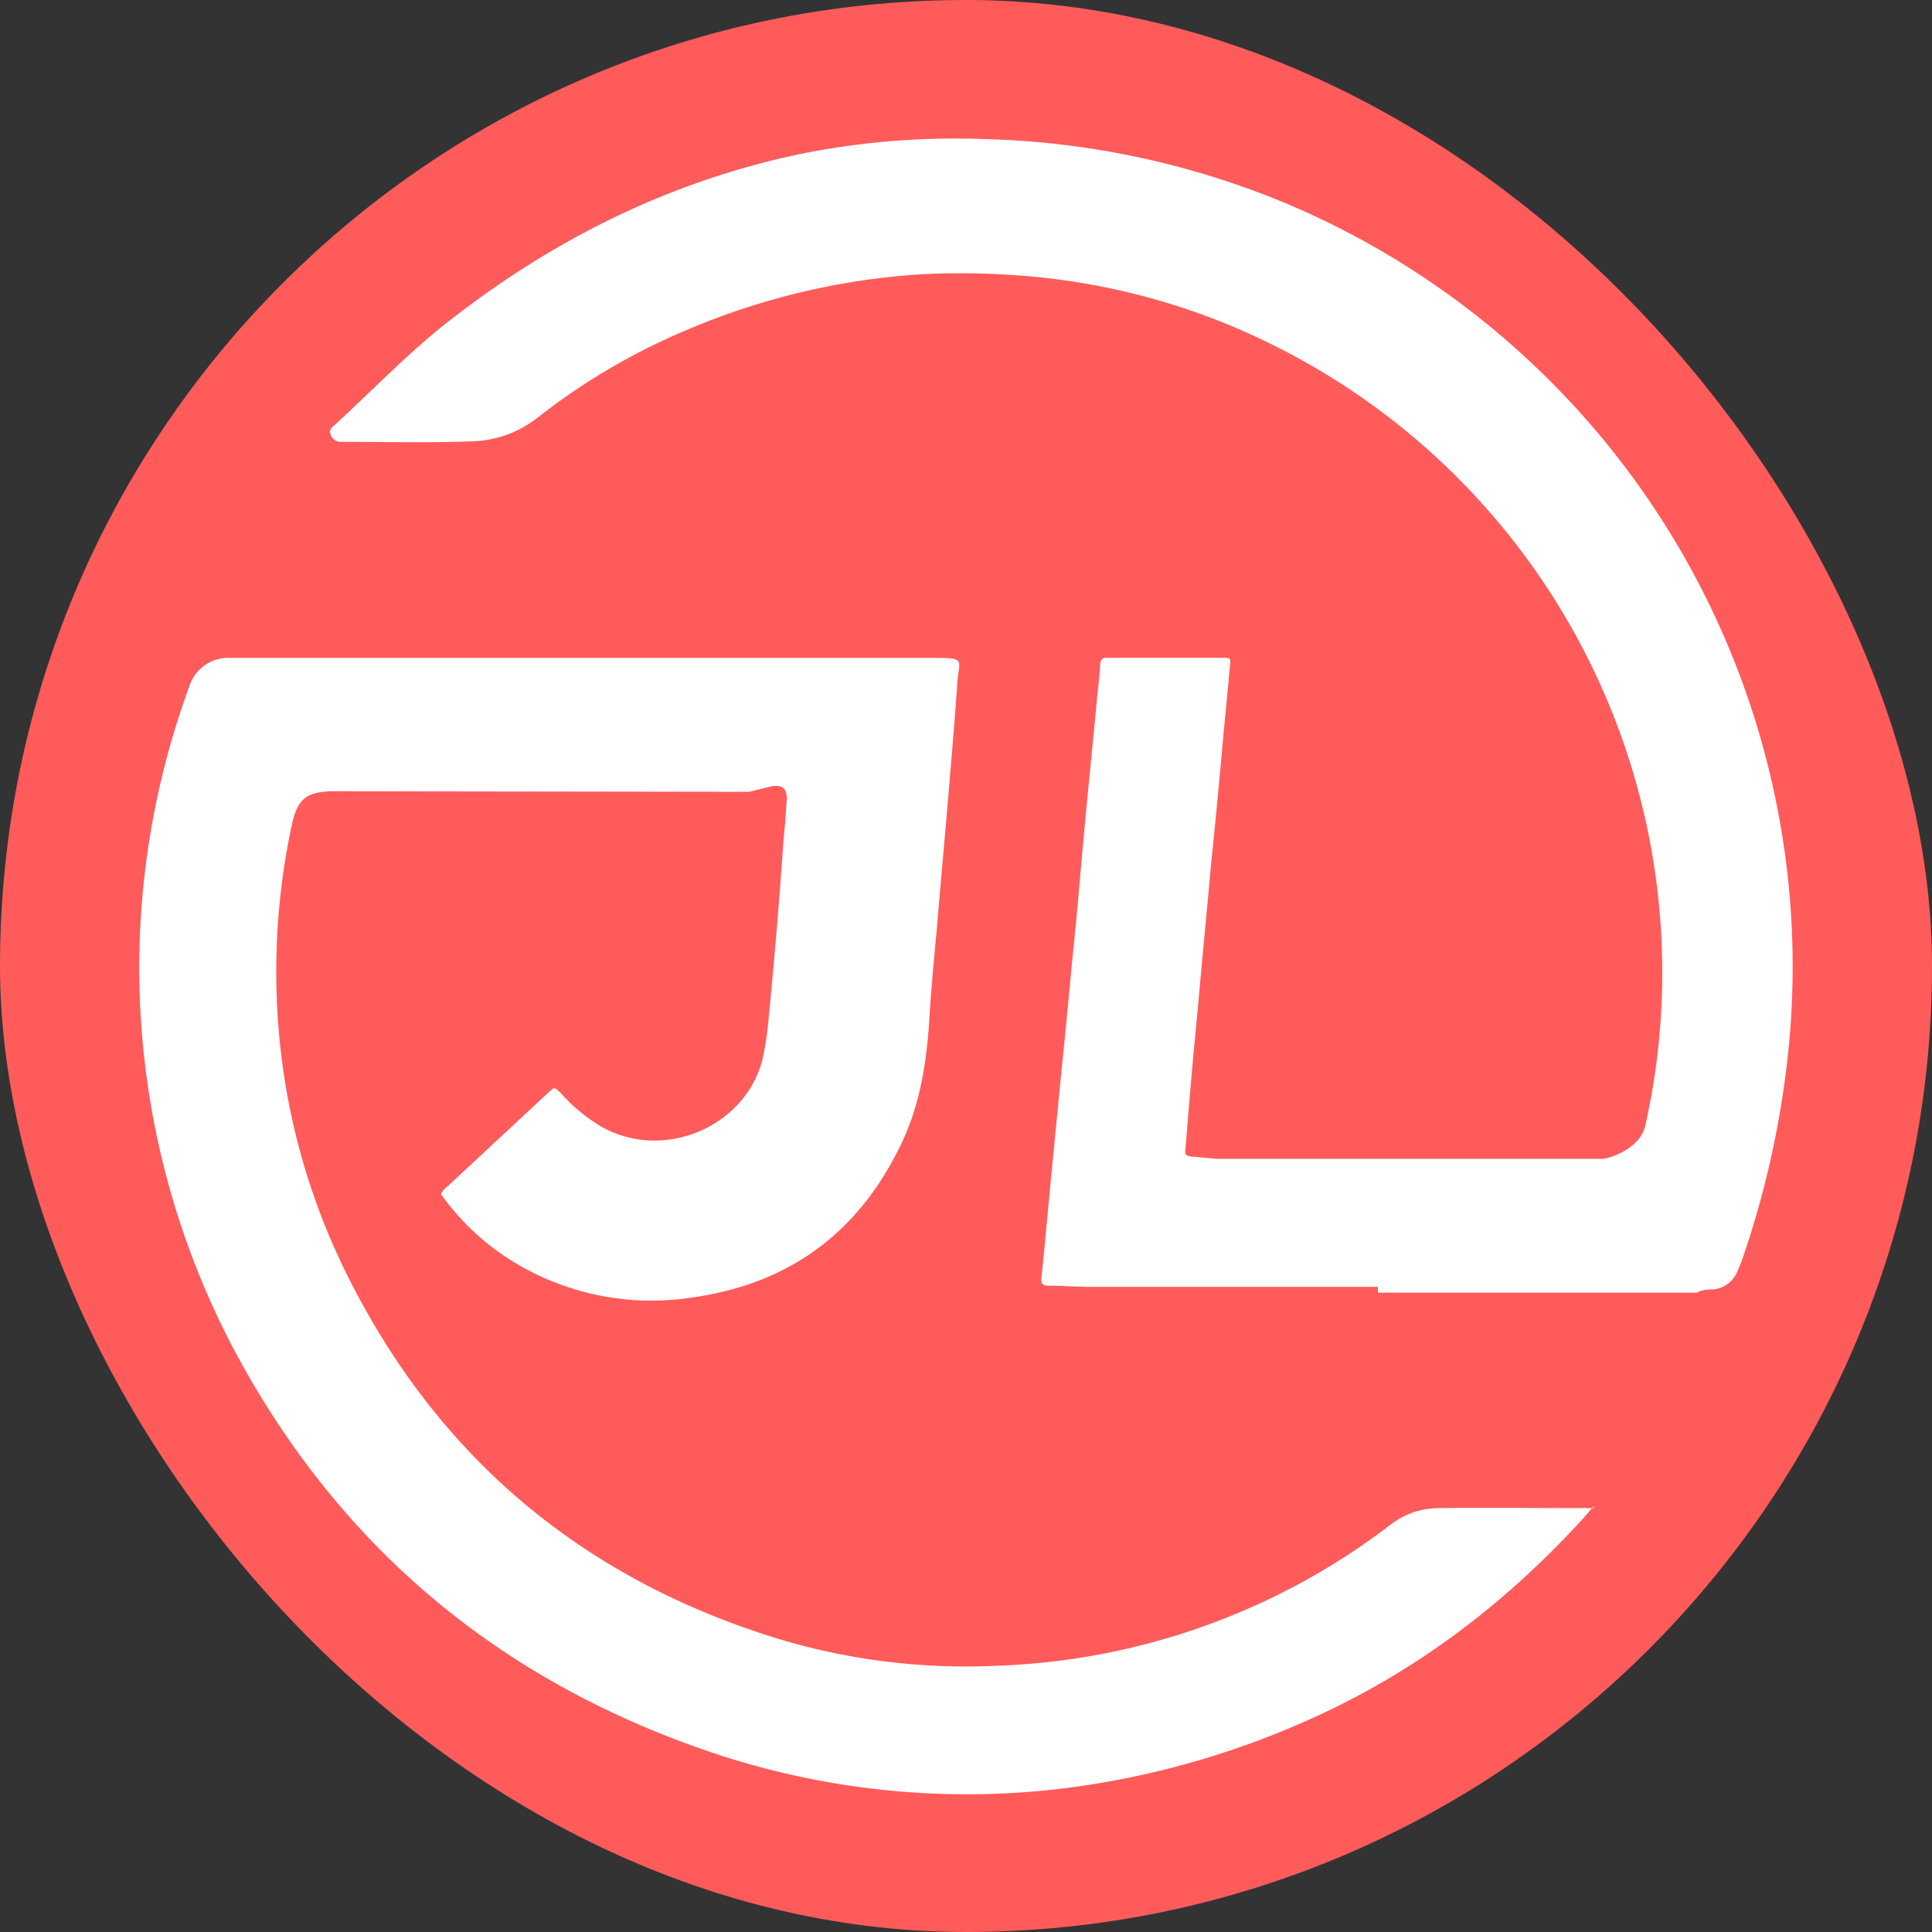
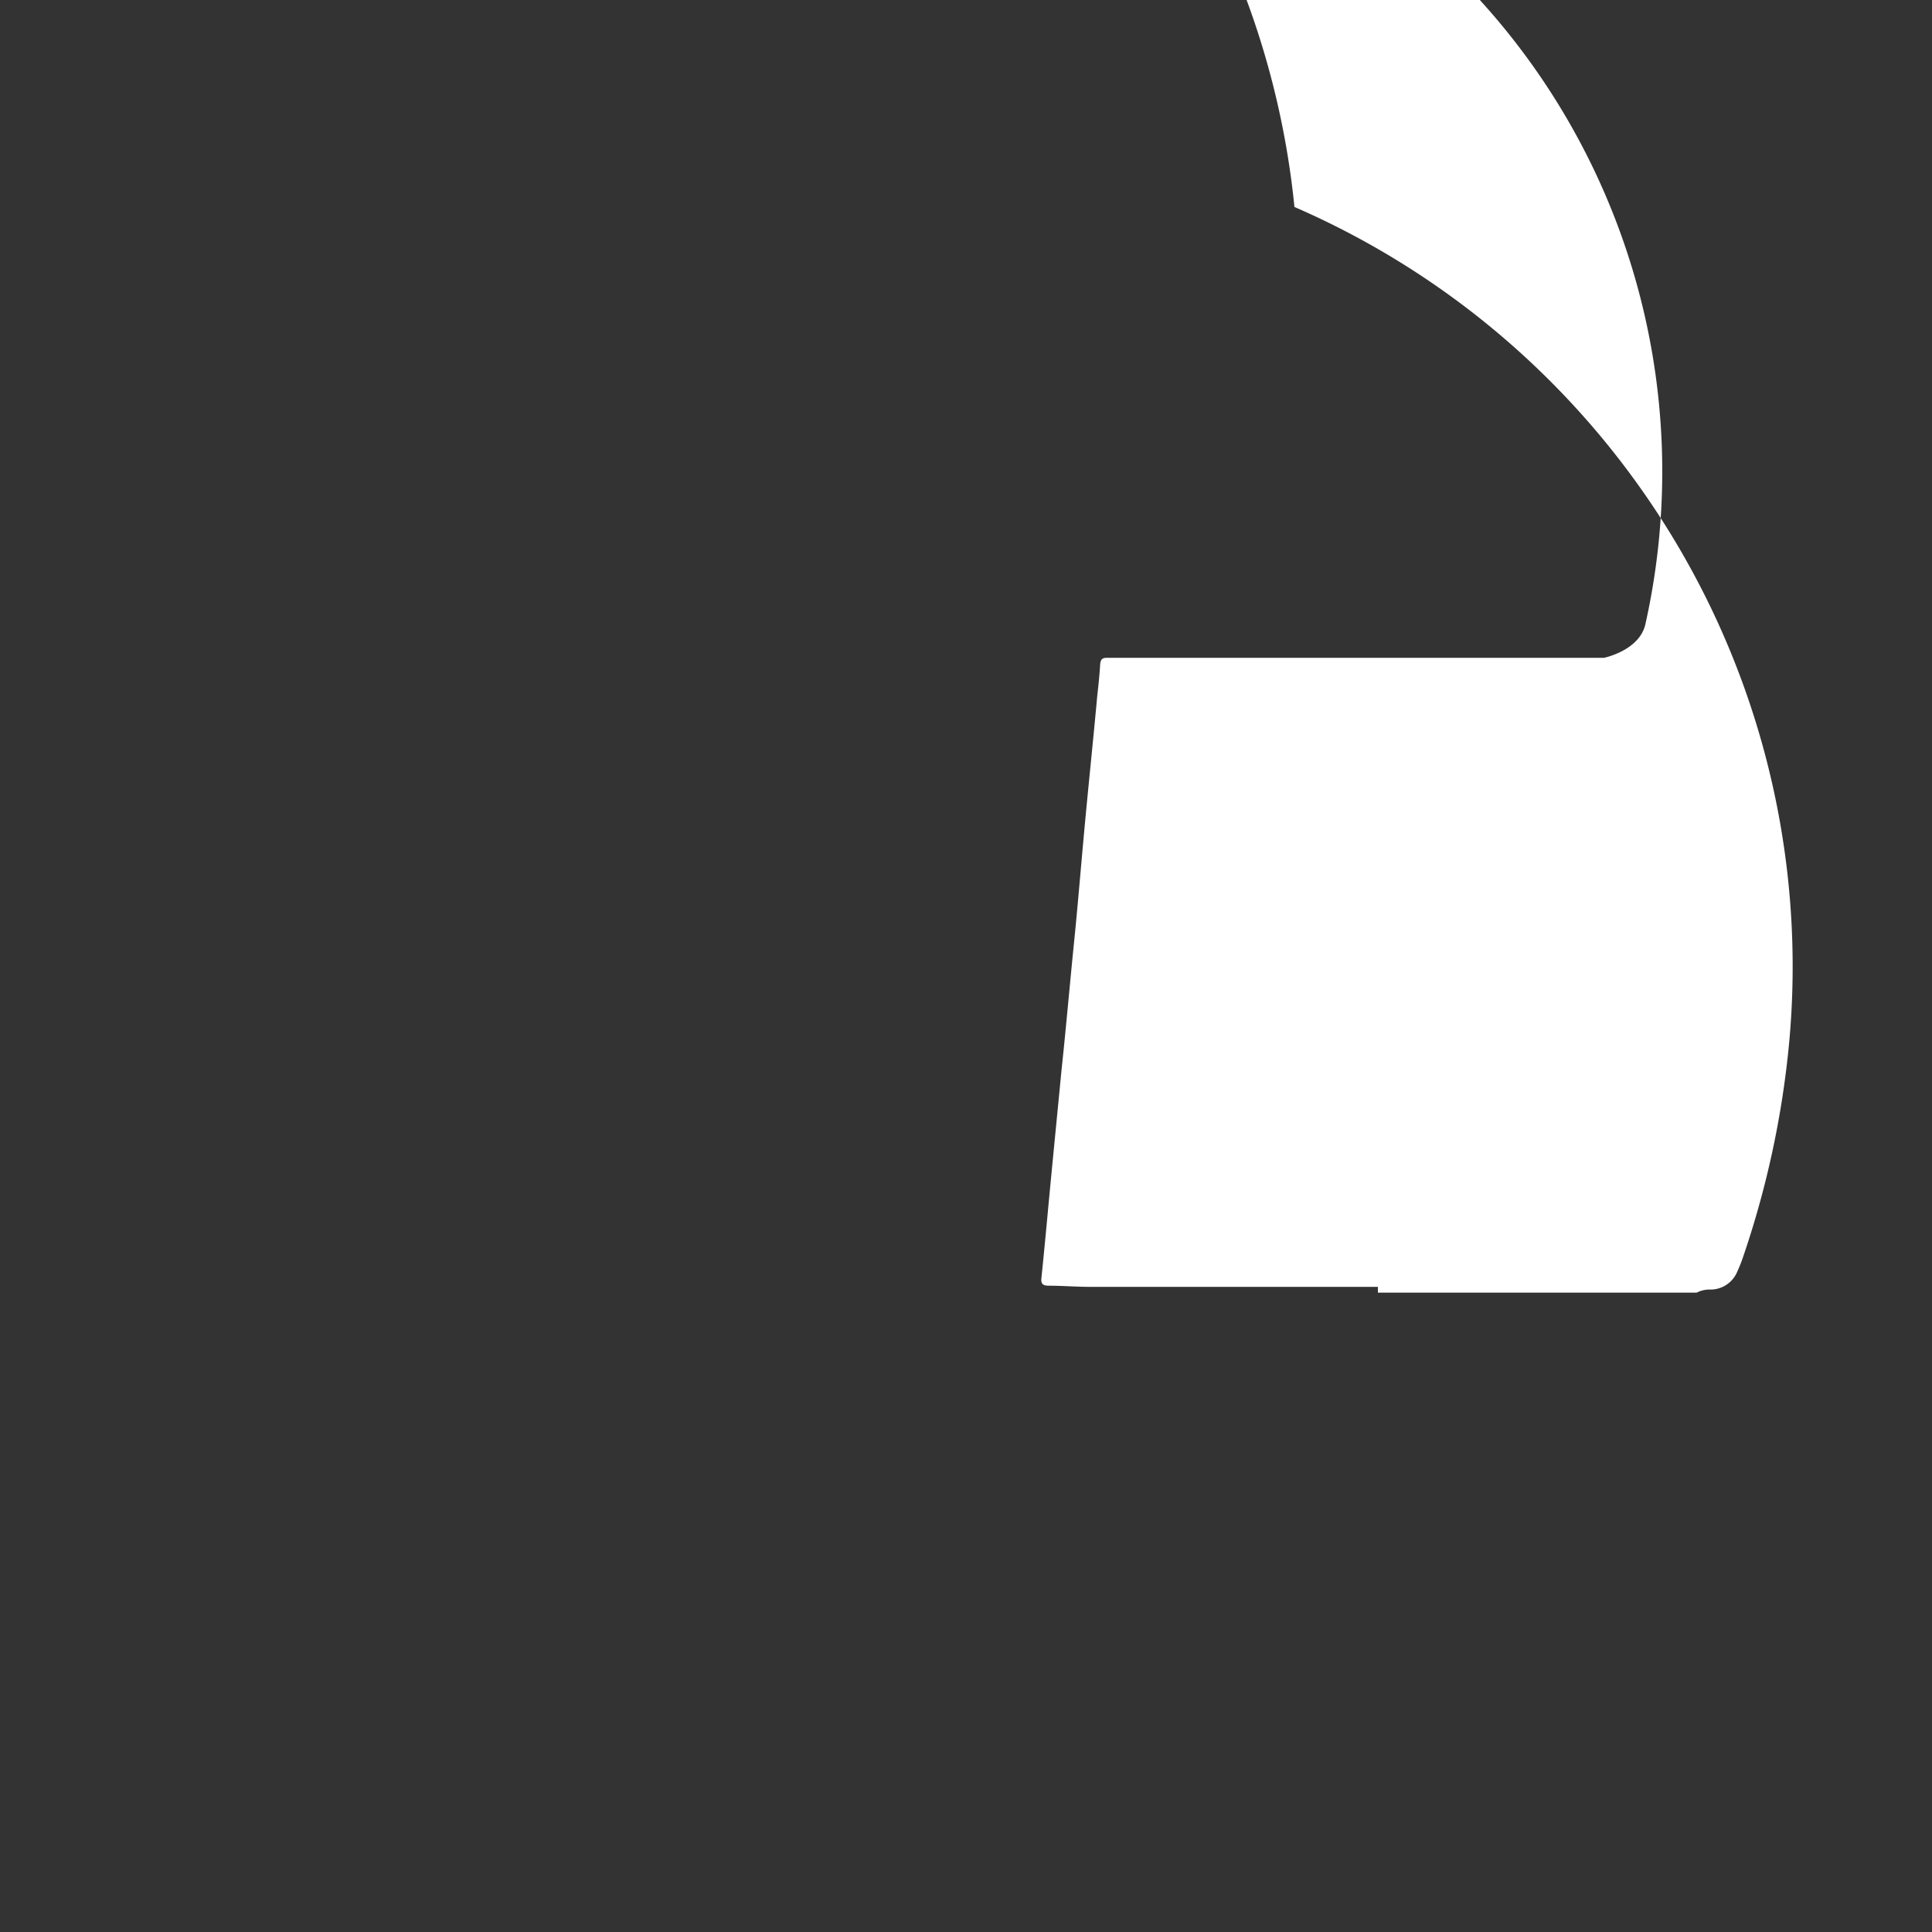
<svg xmlns="http://www.w3.org/2000/svg" id="Layer_1" data-name="Layer 1" viewBox="0 0 400 400">
  <rect x="0" y="0" width="400" height="400" fill="#333333" stroke="none" />
  <defs>
    <style>.cls-1{fill:#ff5b5b;}.cls-2{fill:#fff;}</style>
  </defs>
-   <rect class="cls-1" width="400" height="400" rx="200" />
-   <path class="cls-2" d="M329.9,311.93l-2.52,2.88c-16.21,17.64-34.81,31.68-56.77,41.41a177.88,177.88,0,0,1-50.05,14A165.39,165.39,0,0,1,144.94,362c-41.65-14.65-73.46-41.05-94.94-79.7A169.13,169.13,0,0,1,39.2,142.09a8.44,8.44,0,0,1,8.4-5.88H193.79c6.12,0,4.8.48,4.44,4.8-.48,7.08-1.08,14.16-1.68,21.24-.84,10.21-1.8,20.41-2.64,30.61-.6,6.36-1.2,12.72-1.56,19.09-.6,8.4-1.92,16.68-5.52,24.36-8.64,18.48-23.05,29.41-43.33,32.29a54.83,54.83,0,0,1-35.29-6.24,51.28,51.28,0,0,1-16.92-15.13,4.18,4.18,0,0,1,1.32-1.56l20.76-19.32c1.44-1.32,1.32-1.44,2.76,0a35.58,35.58,0,0,0,8.05,6.72c13,7.68,30.6.24,33.84-14.4a73,73,0,0,0,1.2-8.77c1.2-12,2.16-24,3-36,.24-2.52.48-5,.6-7.68a4,4,0,0,0,0-1.68,1.85,1.85,0,0,0-1.8-1.8h-1.09l-4.82,1.2-85.7-.12c-6.1,0-7.89,1.56-9.09,7.42a144.92,144.92,0,0,0-2.63,41.86,139.58,139.58,0,0,0,15,52.5c18.78,36.72,48.2,61.11,87.55,73.43a134.33,134.33,0,0,0,45.68,5.86,142.18,142.18,0,0,0,81.93-29.18,16.27,16.27,0,0,1,10.05-3.47c10.16-.12,20.21,0,30.37,0h1.68v-.31Z" />
-   <path class="cls-2" d="M285.29,266.43H225.7c-2.88,0-5.76-.24-8.64-.24-1.21,0-1.57-.49-1.45-1.57.73-7,1.33-13.81,2-20.78.72-7.45,1.44-14.77,2.16-22.22,1-9.37,1.8-18.74,2.76-28.11.72-7.33,1.32-14.66,2-22,.84-9.13,1.81-18.26,2.65-27.51.24-2.16.48-4.33.6-6.49.12-1.08.48-1.32,1.44-1.32h24.08c1.45,0,1.57.12,1.33,1.82-.48,5.57-1.09,11.26-1.57,16.83-.73,8-1.46,15.87-2.31,23.87-.84,9.69-1.81,19.26-2.66,29-.73,7.63-1.45,15.26-2.06,22.89-.24,2.43-.36,4.85-.61,7.27-.12,1,0,1.45,1.22,1.58,2.05.12,4.11.48,6.29.48H332.1s7.36-1.49,8.57-7a145,145,0,0,0-78.13-162,140,140,0,0,0-45-13.26,159.54,159.54,0,0,0-27.37-.85,147.3,147.3,0,0,0-48.47,11.7,134.11,134.11,0,0,0-30.26,17.84,22.92,22.92,0,0,1-13.5,5c-9.17.36-18.33.12-27.49.12a2.1,2.1,0,0,1-2-1.57c-.36-.85.12-1.33.72-1.81,8.44-7.72,16.4-16.16,25.56-23,21.1-16.16,44.49-27.61,70.66-33.16a161.65,161.65,0,0,1,38.82-3.13A173.46,173.46,0,0,1,268,42.85,171.47,171.47,0,0,1,370.45,215.62a193.09,193.09,0,0,1-9.77,45.22c-.36,1-.72,1.81-1.09,2.65a6,6,0,0,1-5.42,3.5,5.82,5.82,0,0,0-2.89.64h-66Z" />
+   <path class="cls-2" d="M285.29,266.43H225.7c-2.88,0-5.76-.24-8.64-.24-1.21,0-1.57-.49-1.45-1.57.73-7,1.33-13.81,2-20.78.72-7.45,1.44-14.77,2.16-22.22,1-9.37,1.8-18.74,2.76-28.11.72-7.33,1.32-14.66,2-22,.84-9.13,1.81-18.26,2.65-27.51.24-2.16.48-4.33.6-6.49.12-1.08.48-1.32,1.44-1.32h24.08H332.1s7.36-1.49,8.57-7a145,145,0,0,0-78.13-162,140,140,0,0,0-45-13.26,159.54,159.54,0,0,0-27.37-.85,147.3,147.3,0,0,0-48.47,11.7,134.11,134.11,0,0,0-30.26,17.84,22.92,22.92,0,0,1-13.5,5c-9.17.36-18.33.12-27.49.12a2.1,2.1,0,0,1-2-1.57c-.36-.85.12-1.33.72-1.81,8.44-7.72,16.4-16.16,25.56-23,21.1-16.16,44.49-27.61,70.66-33.16a161.65,161.65,0,0,1,38.82-3.13A173.46,173.46,0,0,1,268,42.85,171.47,171.47,0,0,1,370.45,215.62a193.09,193.09,0,0,1-9.77,45.22c-.36,1-.72,1.81-1.09,2.65a6,6,0,0,1-5.42,3.5,5.82,5.82,0,0,0-2.89.64h-66Z" />
</svg>